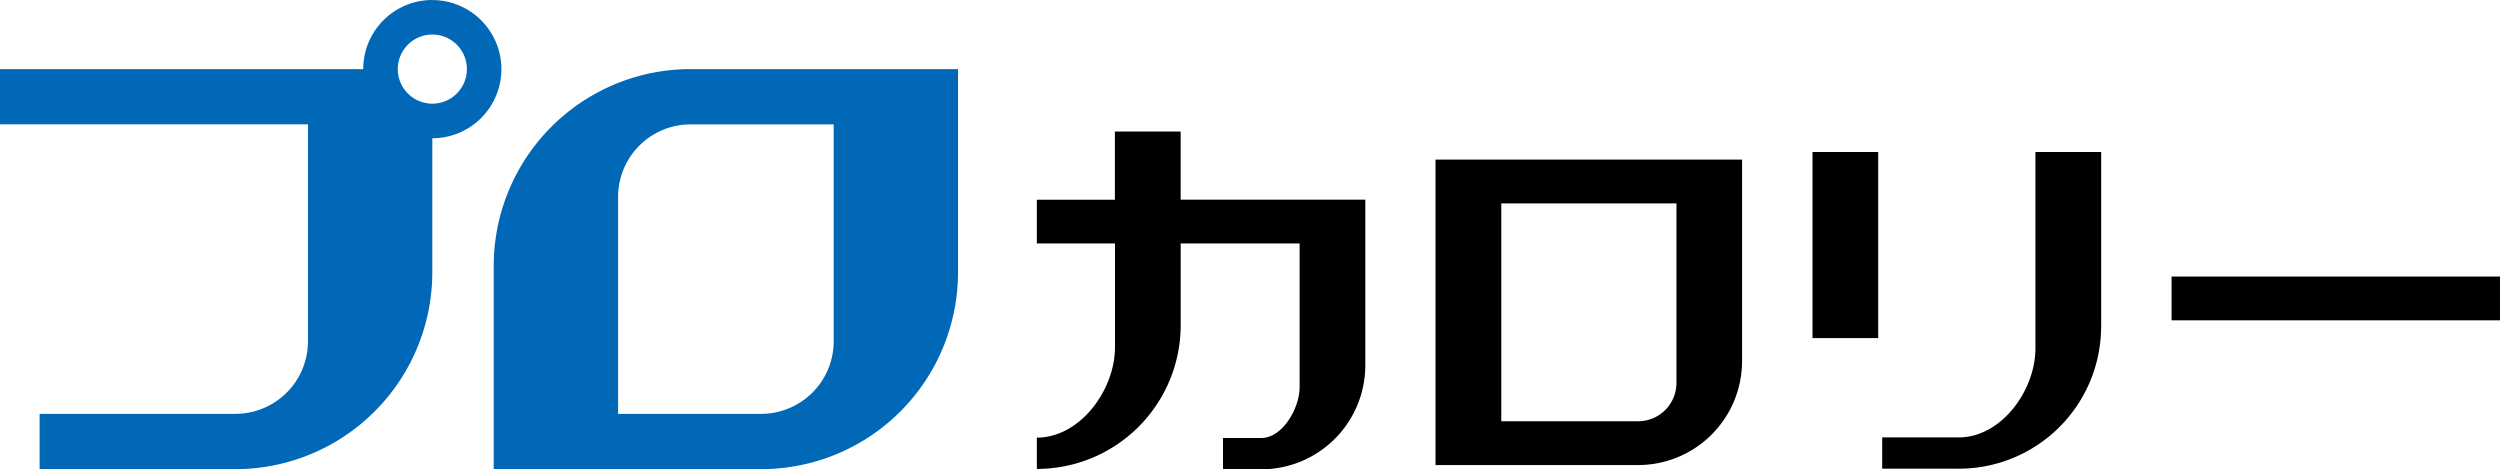
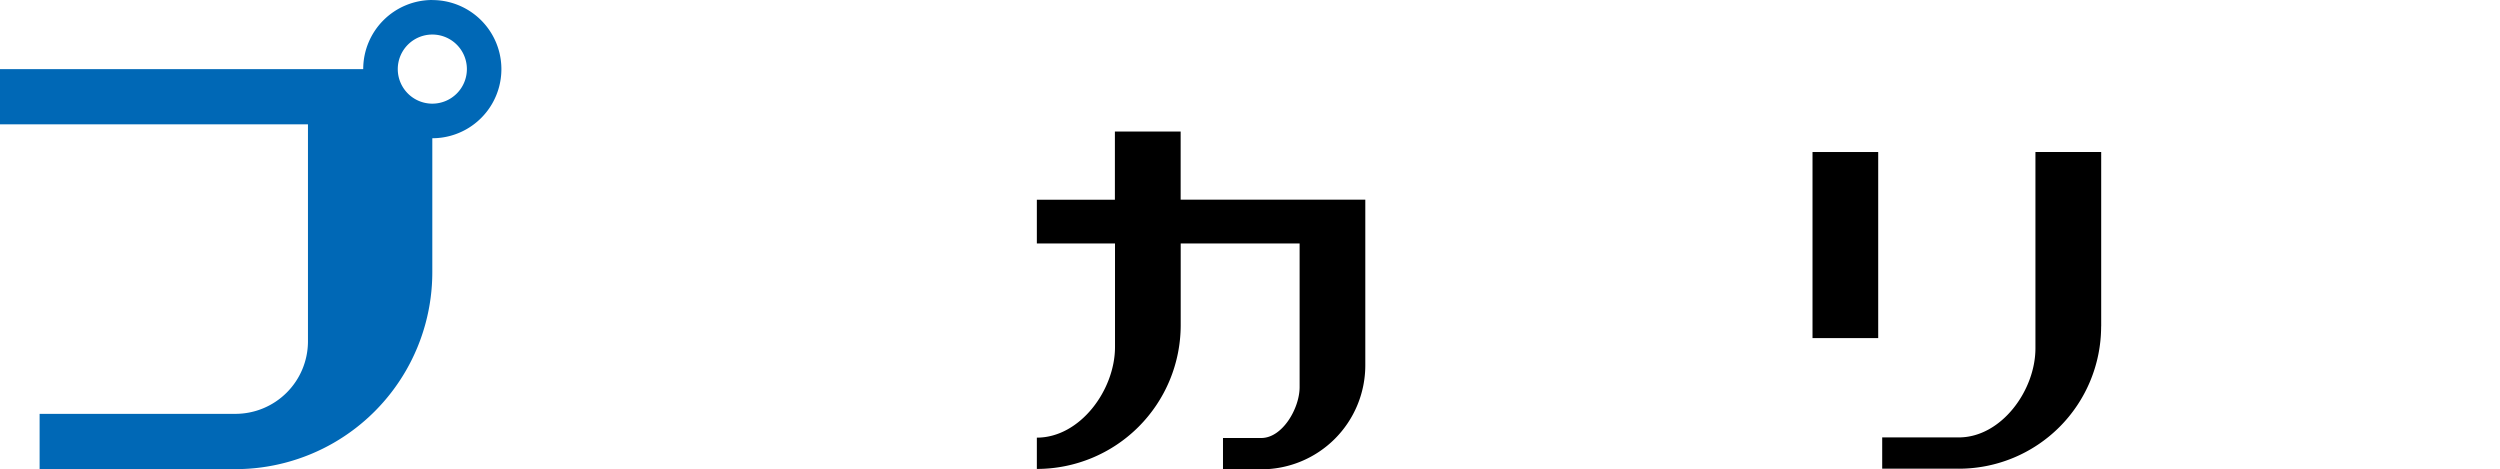
<svg xmlns="http://www.w3.org/2000/svg" width="205.317" height="38.546" viewBox="0 0 205.317 38.546">
  <g id="グループ_2523" data-name="グループ 2523" transform="translate(-14840.874 -5081.252)">
-     <path id="パス_312" data-name="パス 312" d="M500.814,2952.49h-11.75a16.175,16.175,0,0,0-16.171,16.176v16.678h21.961a16.17,16.17,0,0,0,16.172-16.176V2952.49Zm0,22.353h0a5.958,5.958,0,0,1-5.958,5.96H483.109v-17.815a5.957,5.957,0,0,1,5.955-5.958H500.6v0h.214Z" transform="translate(14408.527 2134.437)" fill="#0068b6" />
    <path id="パス_313" data-name="パス 313" d="M467.854,2946.815a5.675,5.675,0,0,0-5.677,5.675h-29.83v4.538h25.292v17.815h0a5.959,5.959,0,0,1-5.959,5.96H435.6v4.541h16.074a16.176,16.176,0,0,0,16.177-16.176v-11a5.674,5.674,0,1,0,0-11.348Zm0,8.513a2.838,2.838,0,1,1,2.837-2.838A2.839,2.839,0,0,1,467.854,2955.328Z" transform="translate(14408.527 2134.437)" fill="#0068b6" />
    <path id="パス_314" data-name="パス 314" d="M529.31,2963.218v-5.6h-5.4v5.6H517.5v3.593h6.419v8.5c0,3.543-2.873,7.446-6.419,7.446v2.57a11.815,11.815,0,0,0,11.814-11.779h0v-.036h0v-6.7h9.766v11.8h0c0,1.737-1.41,4.174-3.146,4.174h-3.147v2.572h3.147a8.546,8.546,0,0,0,8.541-8.545v-13.6H529.31Z" transform="translate(14408.527 2134.437)" />
-     <path id="パス_315" data-name="パス 315" d="M555.643,2959.921h-5.4v25.087h16.635a8.54,8.54,0,0,0,8.539-8.542v-16.545H555.643Zm14.386,18.344a3.145,3.145,0,0,1-3.147,3.145H555.643v-17.893h14.386Z" transform="translate(14408.527 2134.437)" />
-     <rect id="長方形_2077" data-name="長方形 2077" width="26.973" height="3.596" transform="translate(15019.218 5103.963)" />
    <rect id="長方形_2078" data-name="長方形 2078" width="5.395" height="15.282" transform="translate(14989.73 5093.737)" />
    <path id="パス_316" data-name="パス 316" d="M604.911,2973.621V2959.3h-5.4v16.118c0,3.475-2.814,7.32-6.291,7.32h-6.294v2.57h6.294a11.687,11.687,0,0,0,11.686-11.636h0v-.051Z" transform="translate(14408.527 2134.437)" />
  </g>
</svg>